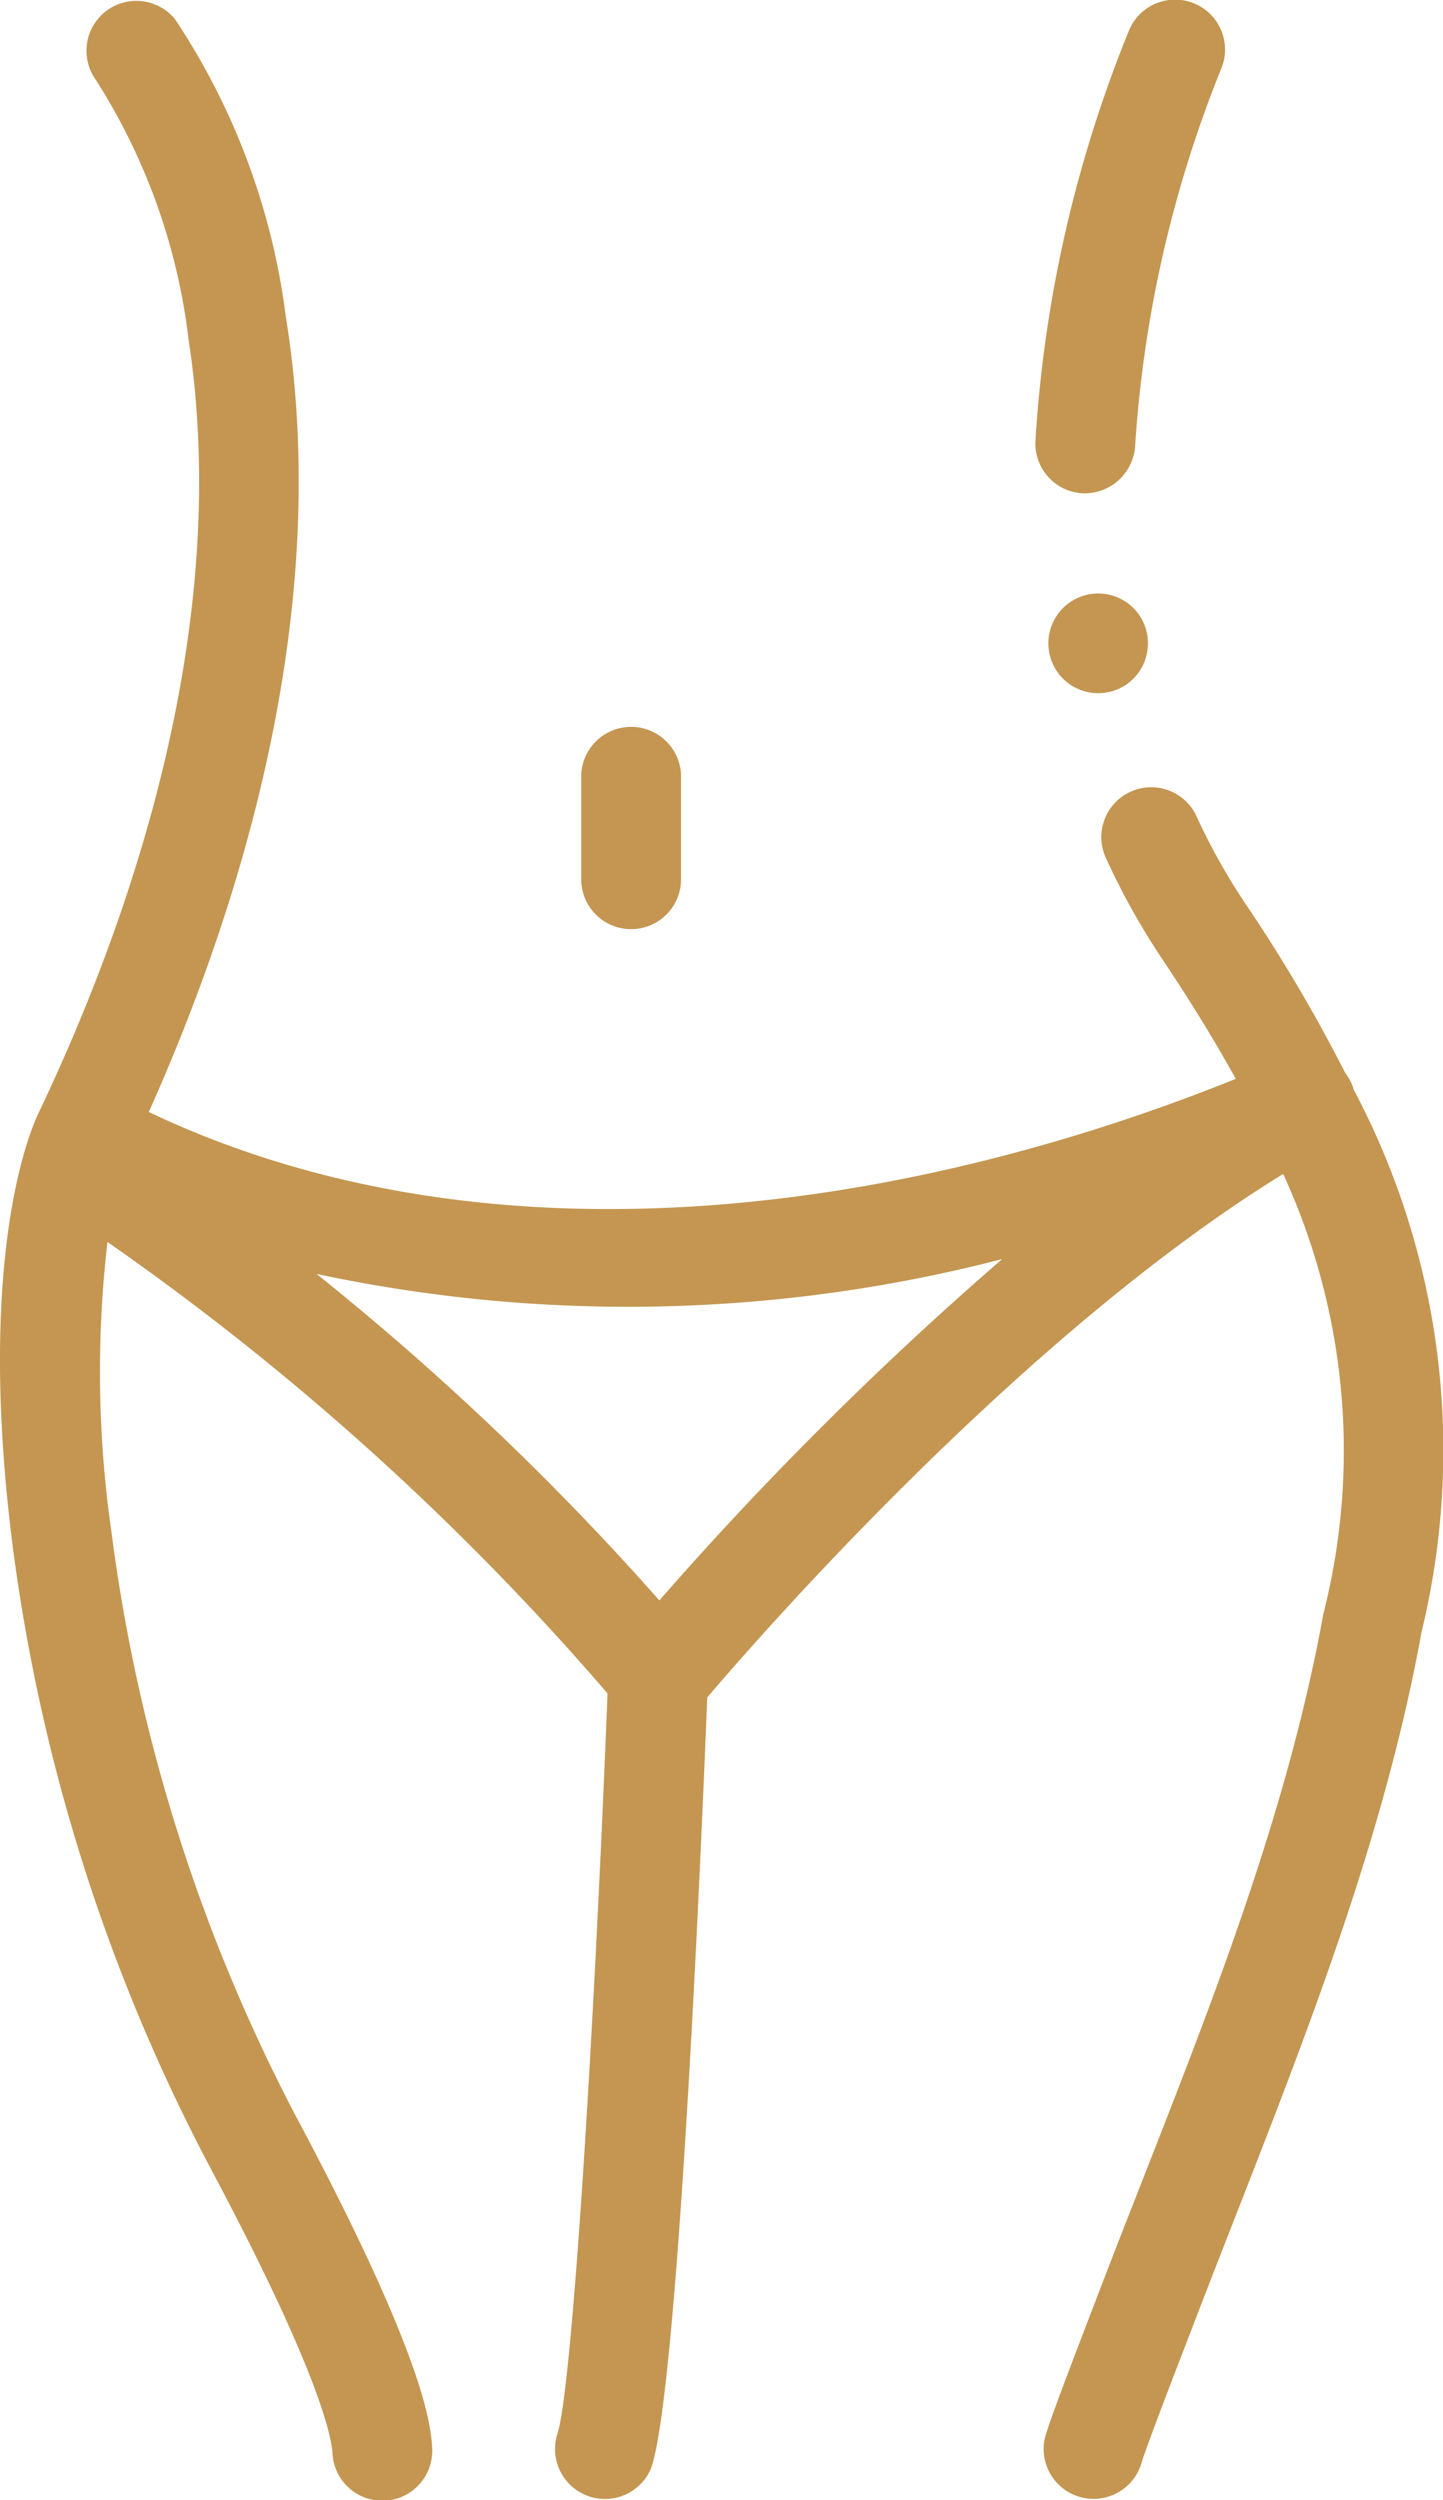
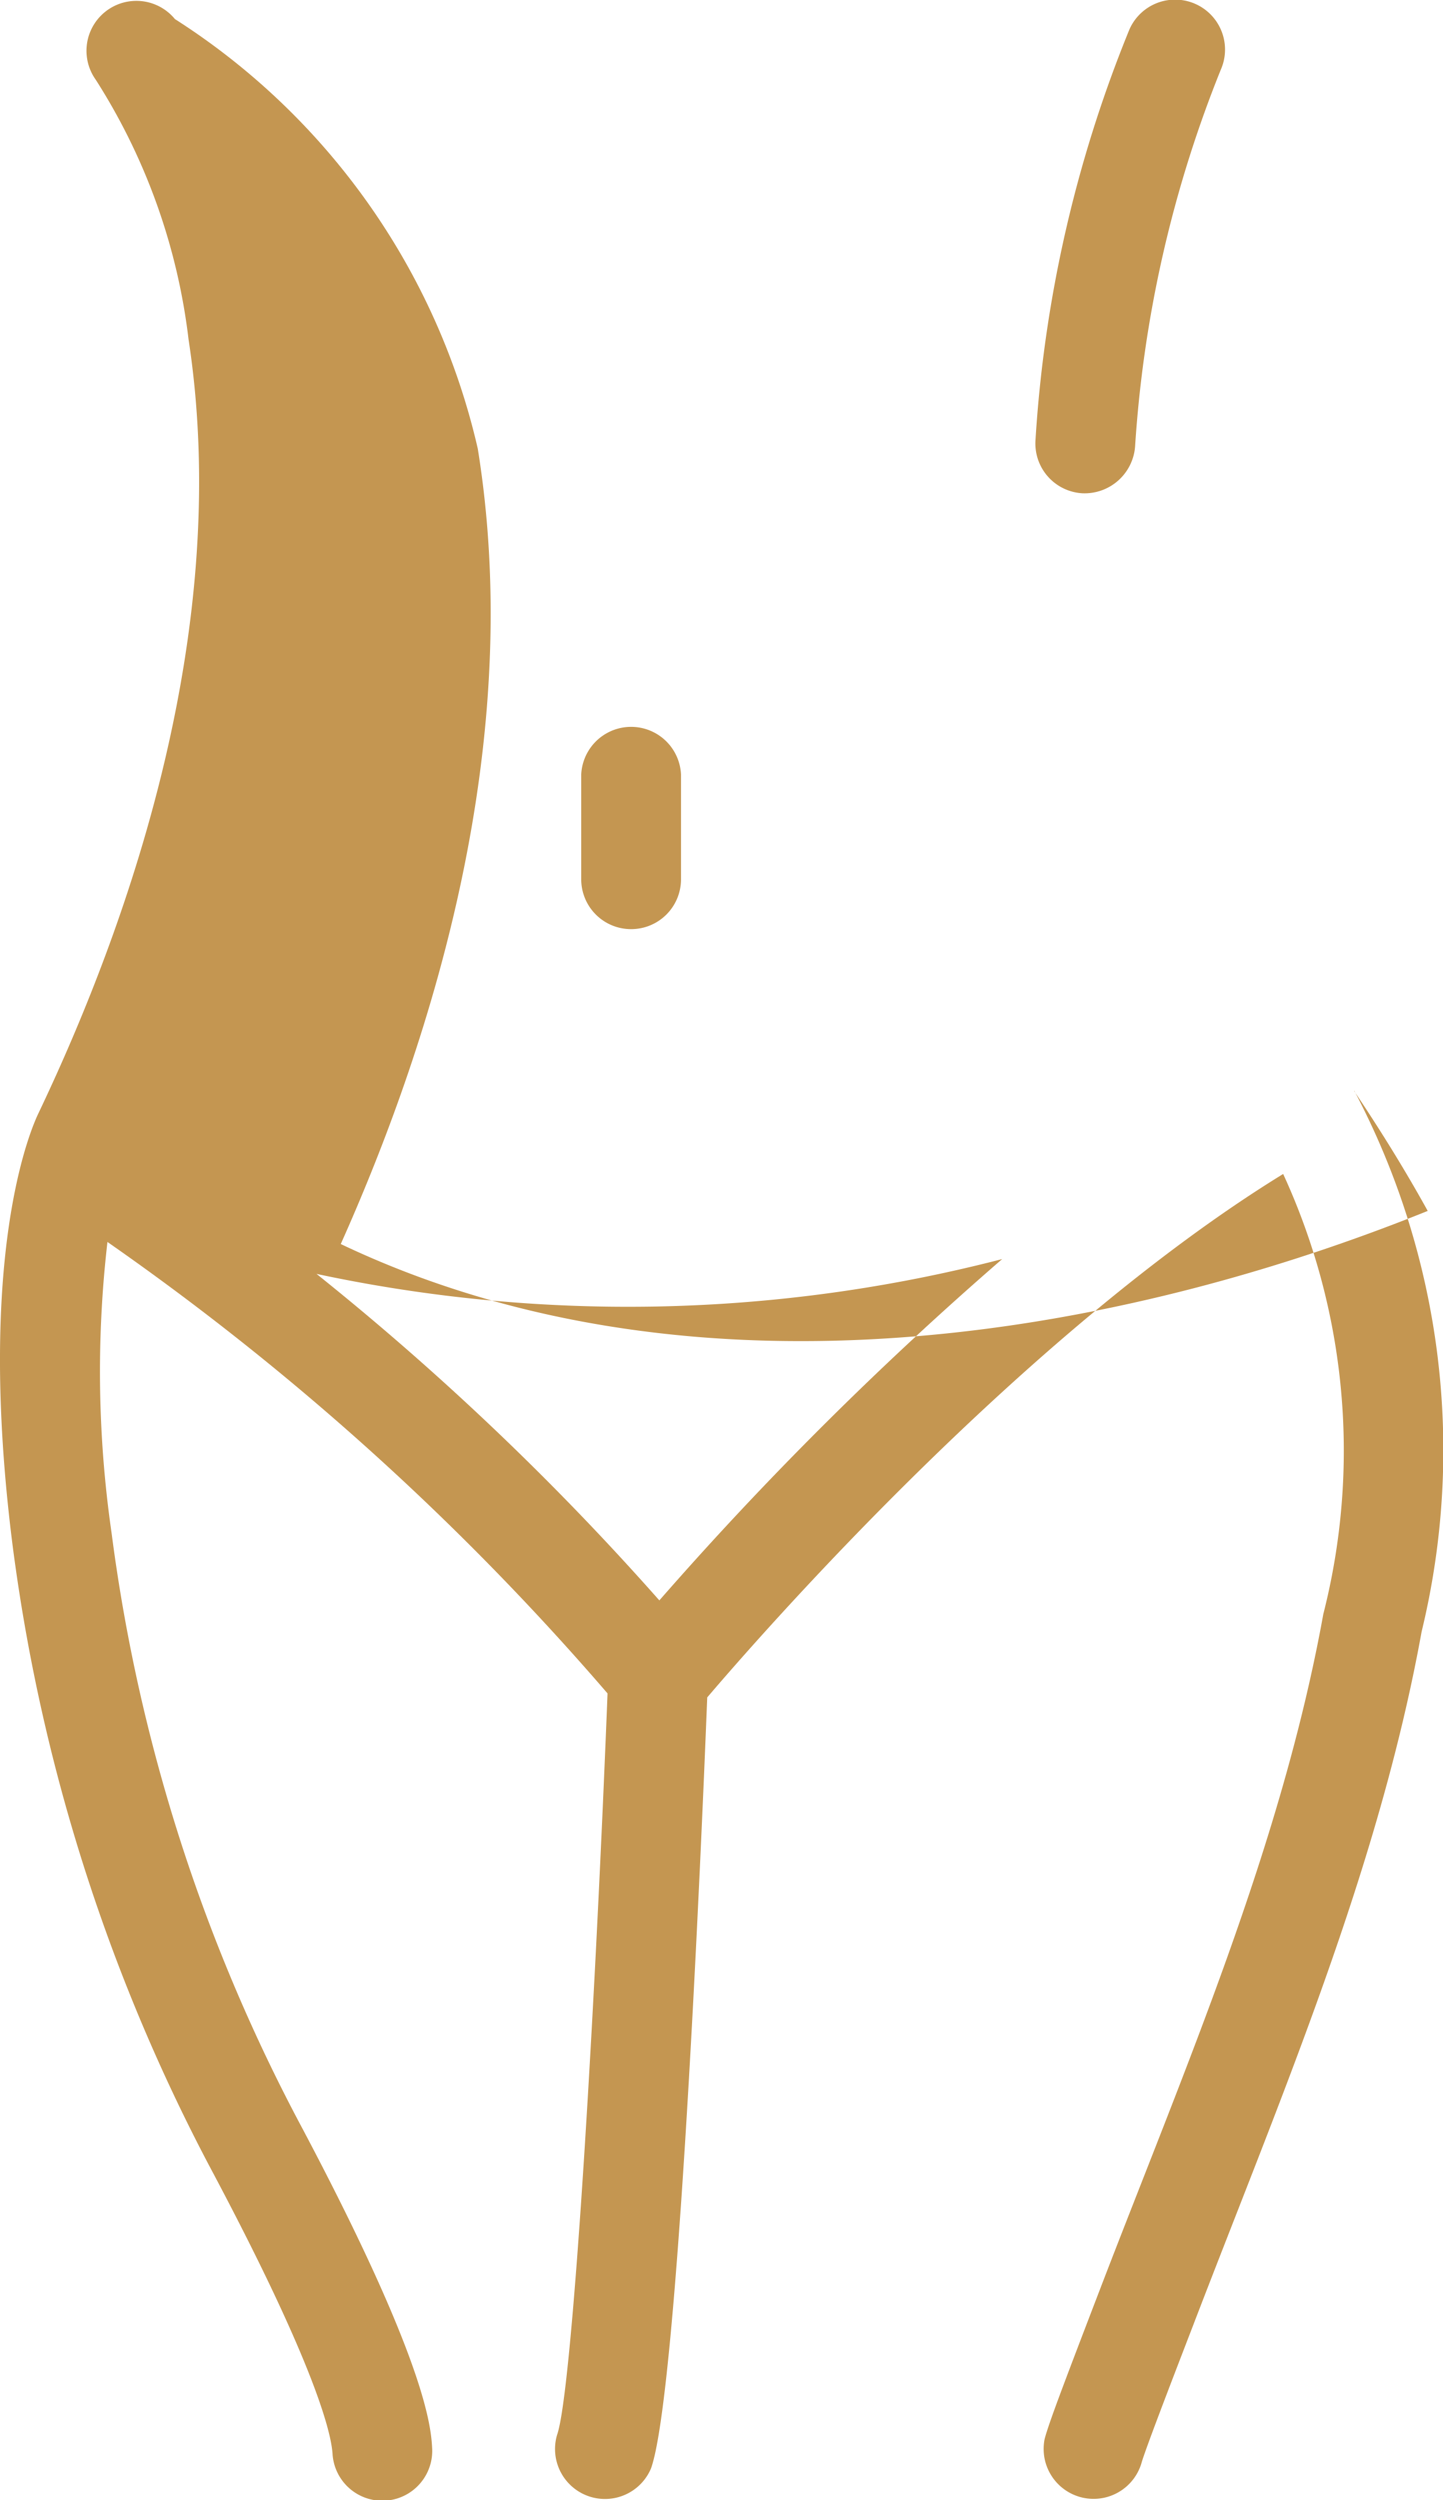
<svg xmlns="http://www.w3.org/2000/svg" id="usp4" width="27.851" height="48.243" viewBox="0 0 27.851 48.243">
-   <path id="Path_6" data-name="Path 6" d="M132.021,21.053a.976.976,0,0,0-.173-.35,30.467,30.467,0,0,0-1.929-3.27,11.95,11.95,0,0,1-.949-1.7.963.963,0,0,0-1.754.794,13.866,13.866,0,0,0,1.1,1.978c.551.821,1.02,1.59,1.419,2.312-6.47,2.605-14.45,3.746-20.979.639,1.8-4.024,3.557-9.706,2.644-15.349A13.377,13.377,0,0,0,109.26.368a.963.963,0,0,0-1.527,1.172,11.909,11.909,0,0,1,1.79,5.008c.846,5.519-1.1,11.158-2.89,14.918-.152.311-1.219,2.737-.506,8.352a35.385,35.385,0,0,0,3.886,12.141c2.01,3.791,2.271,5.038,2.29,5.4a.963.963,0,0,0,1.923-.1c-.021-.4-.085-1.622-2.511-6.2a33.473,33.473,0,0,1-3.678-11.484,21.758,21.758,0,0,1-.079-5.611,51.857,51.857,0,0,1,9.652,8.711c-.254,6.44-.682,13.468-.972,14.3a.964.964,0,0,0,1.81.656c.521-1.434.971-11.966,1.086-14.879,1.028-1.207,6.113-7.026,11.116-10.1a12.766,12.766,0,0,1,.775,8.492c-.812,4.493-2.685,8.791-4.314,13.038-.684,1.783-.989,2.584-1.065,2.88a.964.964,0,0,0,1.866.475c.058-.218.514-1.408,1-2.668,1.672-4.362,3.575-8.77,4.41-13.384a14.854,14.854,0,0,0-1.3-10.44ZM118.61,30.88a53.2,53.2,0,0,0-6.617-6.3,28.789,28.789,0,0,0,13.234-.286A67.366,67.366,0,0,0,118.61,30.88Z" transform="translate(-105.884 0)" fill="#c49651" />
+   <path id="Path_6" data-name="Path 6" d="M132.021,21.053c.551.821,1.02,1.59,1.419,2.312-6.47,2.605-14.45,3.746-20.979.639,1.8-4.024,3.557-9.706,2.644-15.349A13.377,13.377,0,0,0,109.26.368a.963.963,0,0,0-1.527,1.172,11.909,11.909,0,0,1,1.79,5.008c.846,5.519-1.1,11.158-2.89,14.918-.152.311-1.219,2.737-.506,8.352a35.385,35.385,0,0,0,3.886,12.141c2.01,3.791,2.271,5.038,2.29,5.4a.963.963,0,0,0,1.923-.1c-.021-.4-.085-1.622-2.511-6.2a33.473,33.473,0,0,1-3.678-11.484,21.758,21.758,0,0,1-.079-5.611,51.857,51.857,0,0,1,9.652,8.711c-.254,6.44-.682,13.468-.972,14.3a.964.964,0,0,0,1.81.656c.521-1.434.971-11.966,1.086-14.879,1.028-1.207,6.113-7.026,11.116-10.1a12.766,12.766,0,0,1,.775,8.492c-.812,4.493-2.685,8.791-4.314,13.038-.684,1.783-.989,2.584-1.065,2.88a.964.964,0,0,0,1.866.475c.058-.218.514-1.408,1-2.668,1.672-4.362,3.575-8.77,4.41-13.384a14.854,14.854,0,0,0-1.3-10.44ZM118.61,30.88a53.2,53.2,0,0,0-6.617-6.3,28.789,28.789,0,0,0,13.234-.286A67.366,67.366,0,0,0,118.61,30.88Z" transform="translate(-105.884 0)" fill="#c49651" />
  <path id="Path_7" data-name="Path 7" d="M314.313,9.653a.978.978,0,0,0,1.016-.9,23.46,23.46,0,0,1,1.653-7.27A.963.963,0,0,0,315.221.7a24.991,24.991,0,0,0-1.815,7.938A.962.962,0,0,0,314.313,9.653Z" transform="translate(-293.421 -0.135)" fill="#c49651" />
  <path id="Path_8" data-name="Path 8" d="M223.345,149.506a.962.962,0,0,0,.963-.961v-2.022a.964.964,0,0,0-1.926,0v2.022A.962.962,0,0,0,223.345,149.506Z" transform="translate(-211.164 -131.578)" fill="#c49651" />
-   <path id="Path_9" data-name="Path 9" d="M317.739,119.337a.962.962,0,1,0-.1,1.2A.97.97,0,0,0,317.739,119.337Z" transform="translate(-295.745 -107.461)" fill="#c49651" />
</svg>